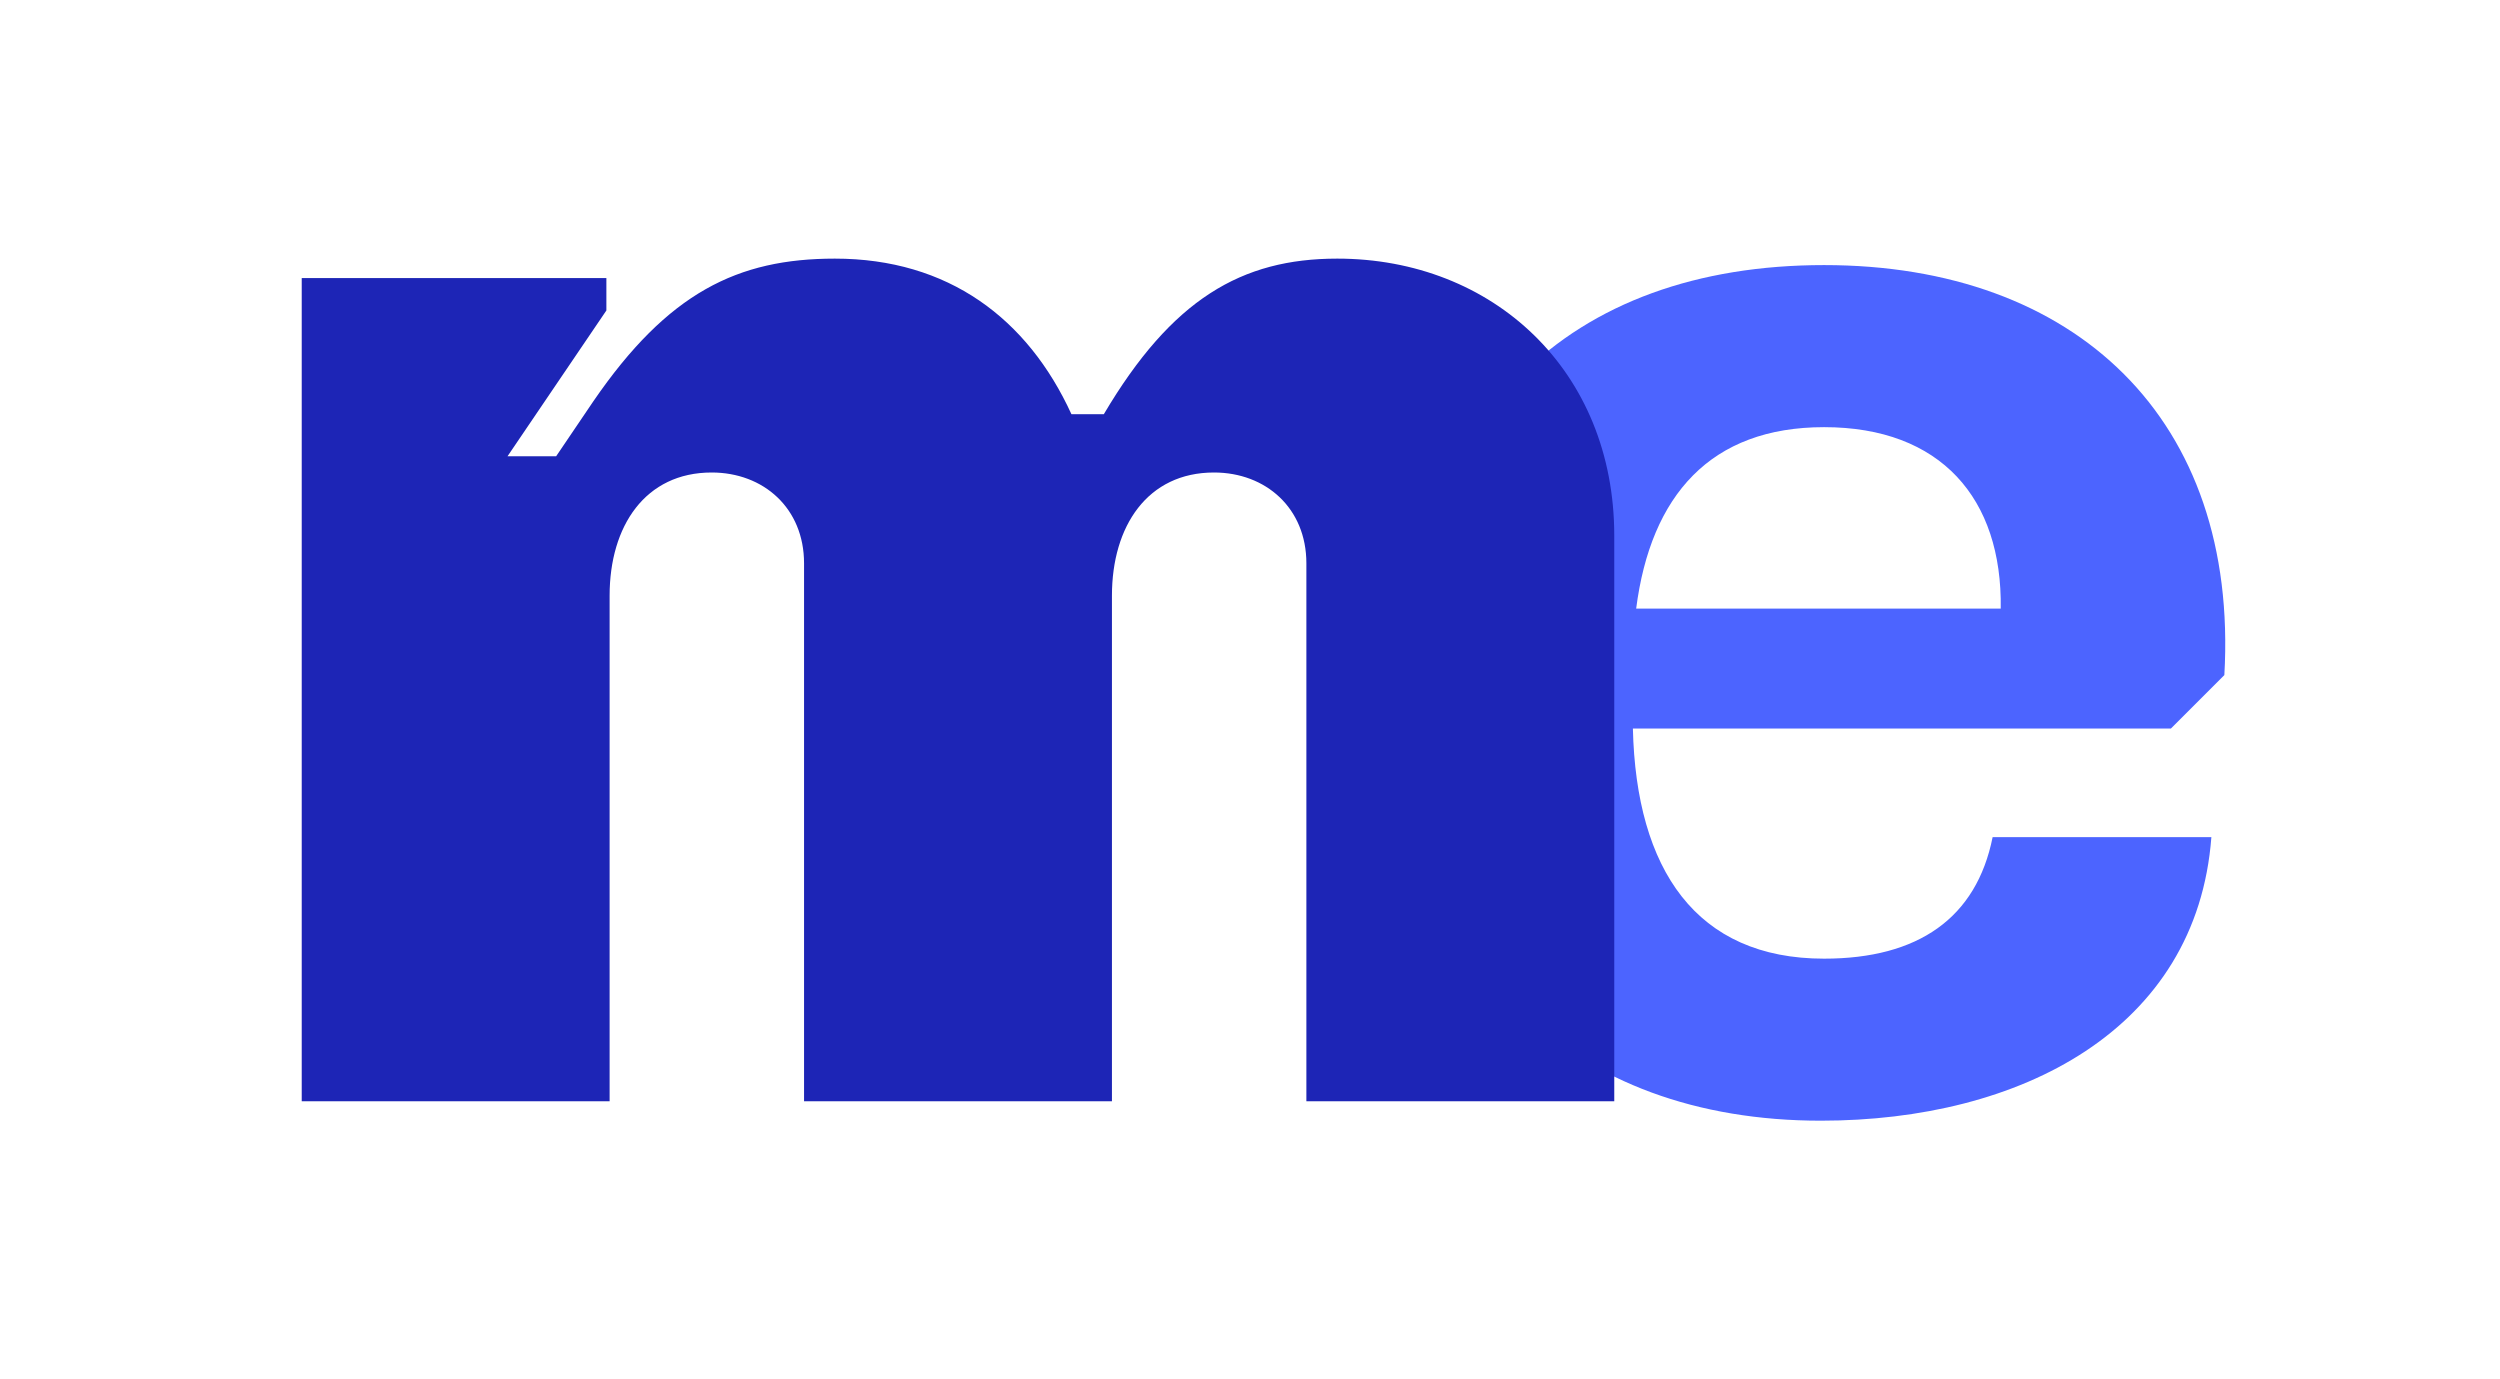
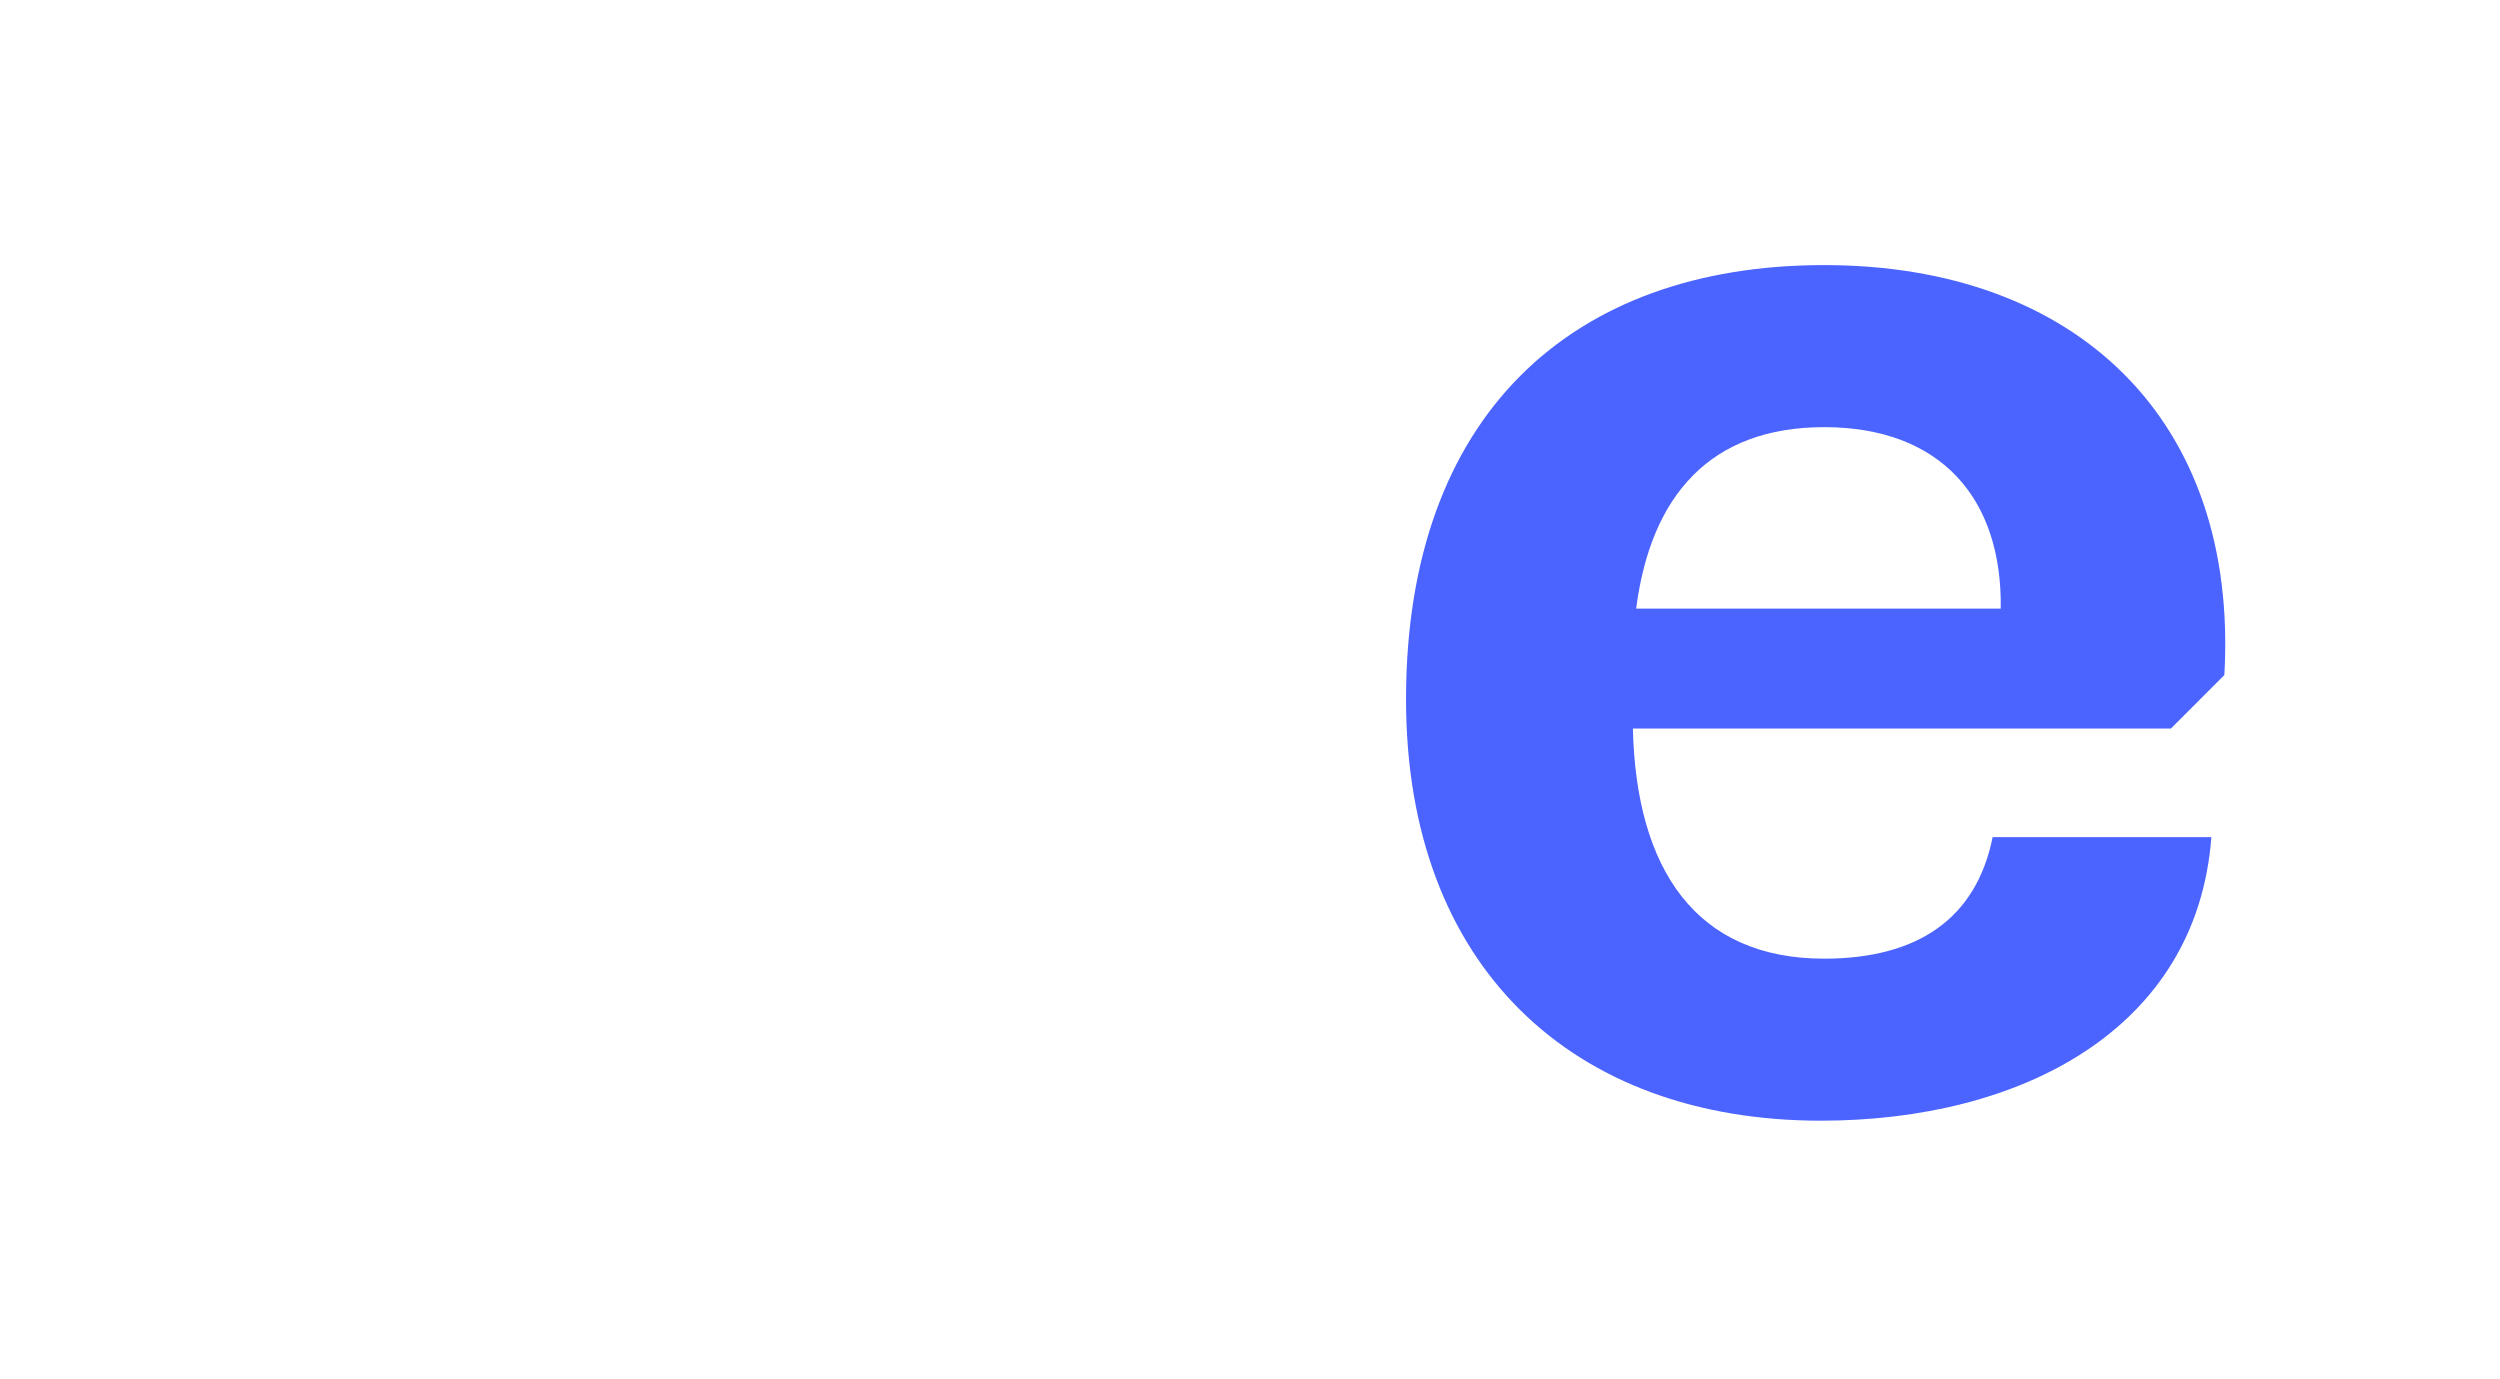
<svg xmlns="http://www.w3.org/2000/svg" width="58" height="32" viewBox="0 0 58 32" fill="none">
  <path d="M42.244 26C36.492 26 32.62 22.429 32.62 16.226C32.62 9.647 36.455 6.15 42.319 6.15C48.147 6.15 51.944 9.722 51.605 15.662L50.365 16.902H37.883C37.959 20.173 39.35 22.241 42.319 22.241C44.5 22.241 45.853 21.301 46.229 19.421H51.304C50.966 23.895 46.868 26 42.244 26ZM37.959 14.12H46.417C46.455 11.564 45.026 9.91 42.319 9.91C39.688 9.91 38.297 11.489 37.959 14.12Z" fill="#4C64FF" />
-   <path d="M7 25.549V6.451H14.068V7.203L11.774 10.586H12.902L13.767 9.308C15.496 6.789 17.113 6 19.368 6C22 6 23.842 7.391 24.857 9.609H25.609C27.188 6.94 28.805 6 31.023 6C34.632 6 37.451 8.594 37.451 12.429V25.549H30.308V13.068C30.308 11.79 29.368 10.962 28.165 10.962C26.624 10.962 25.797 12.203 25.797 13.819V25.549H18.654V13.068C18.654 11.79 17.714 10.962 16.511 10.962C14.97 10.962 14.143 12.203 14.143 13.819V25.549H7Z" fill="#1D25B6" />
</svg>